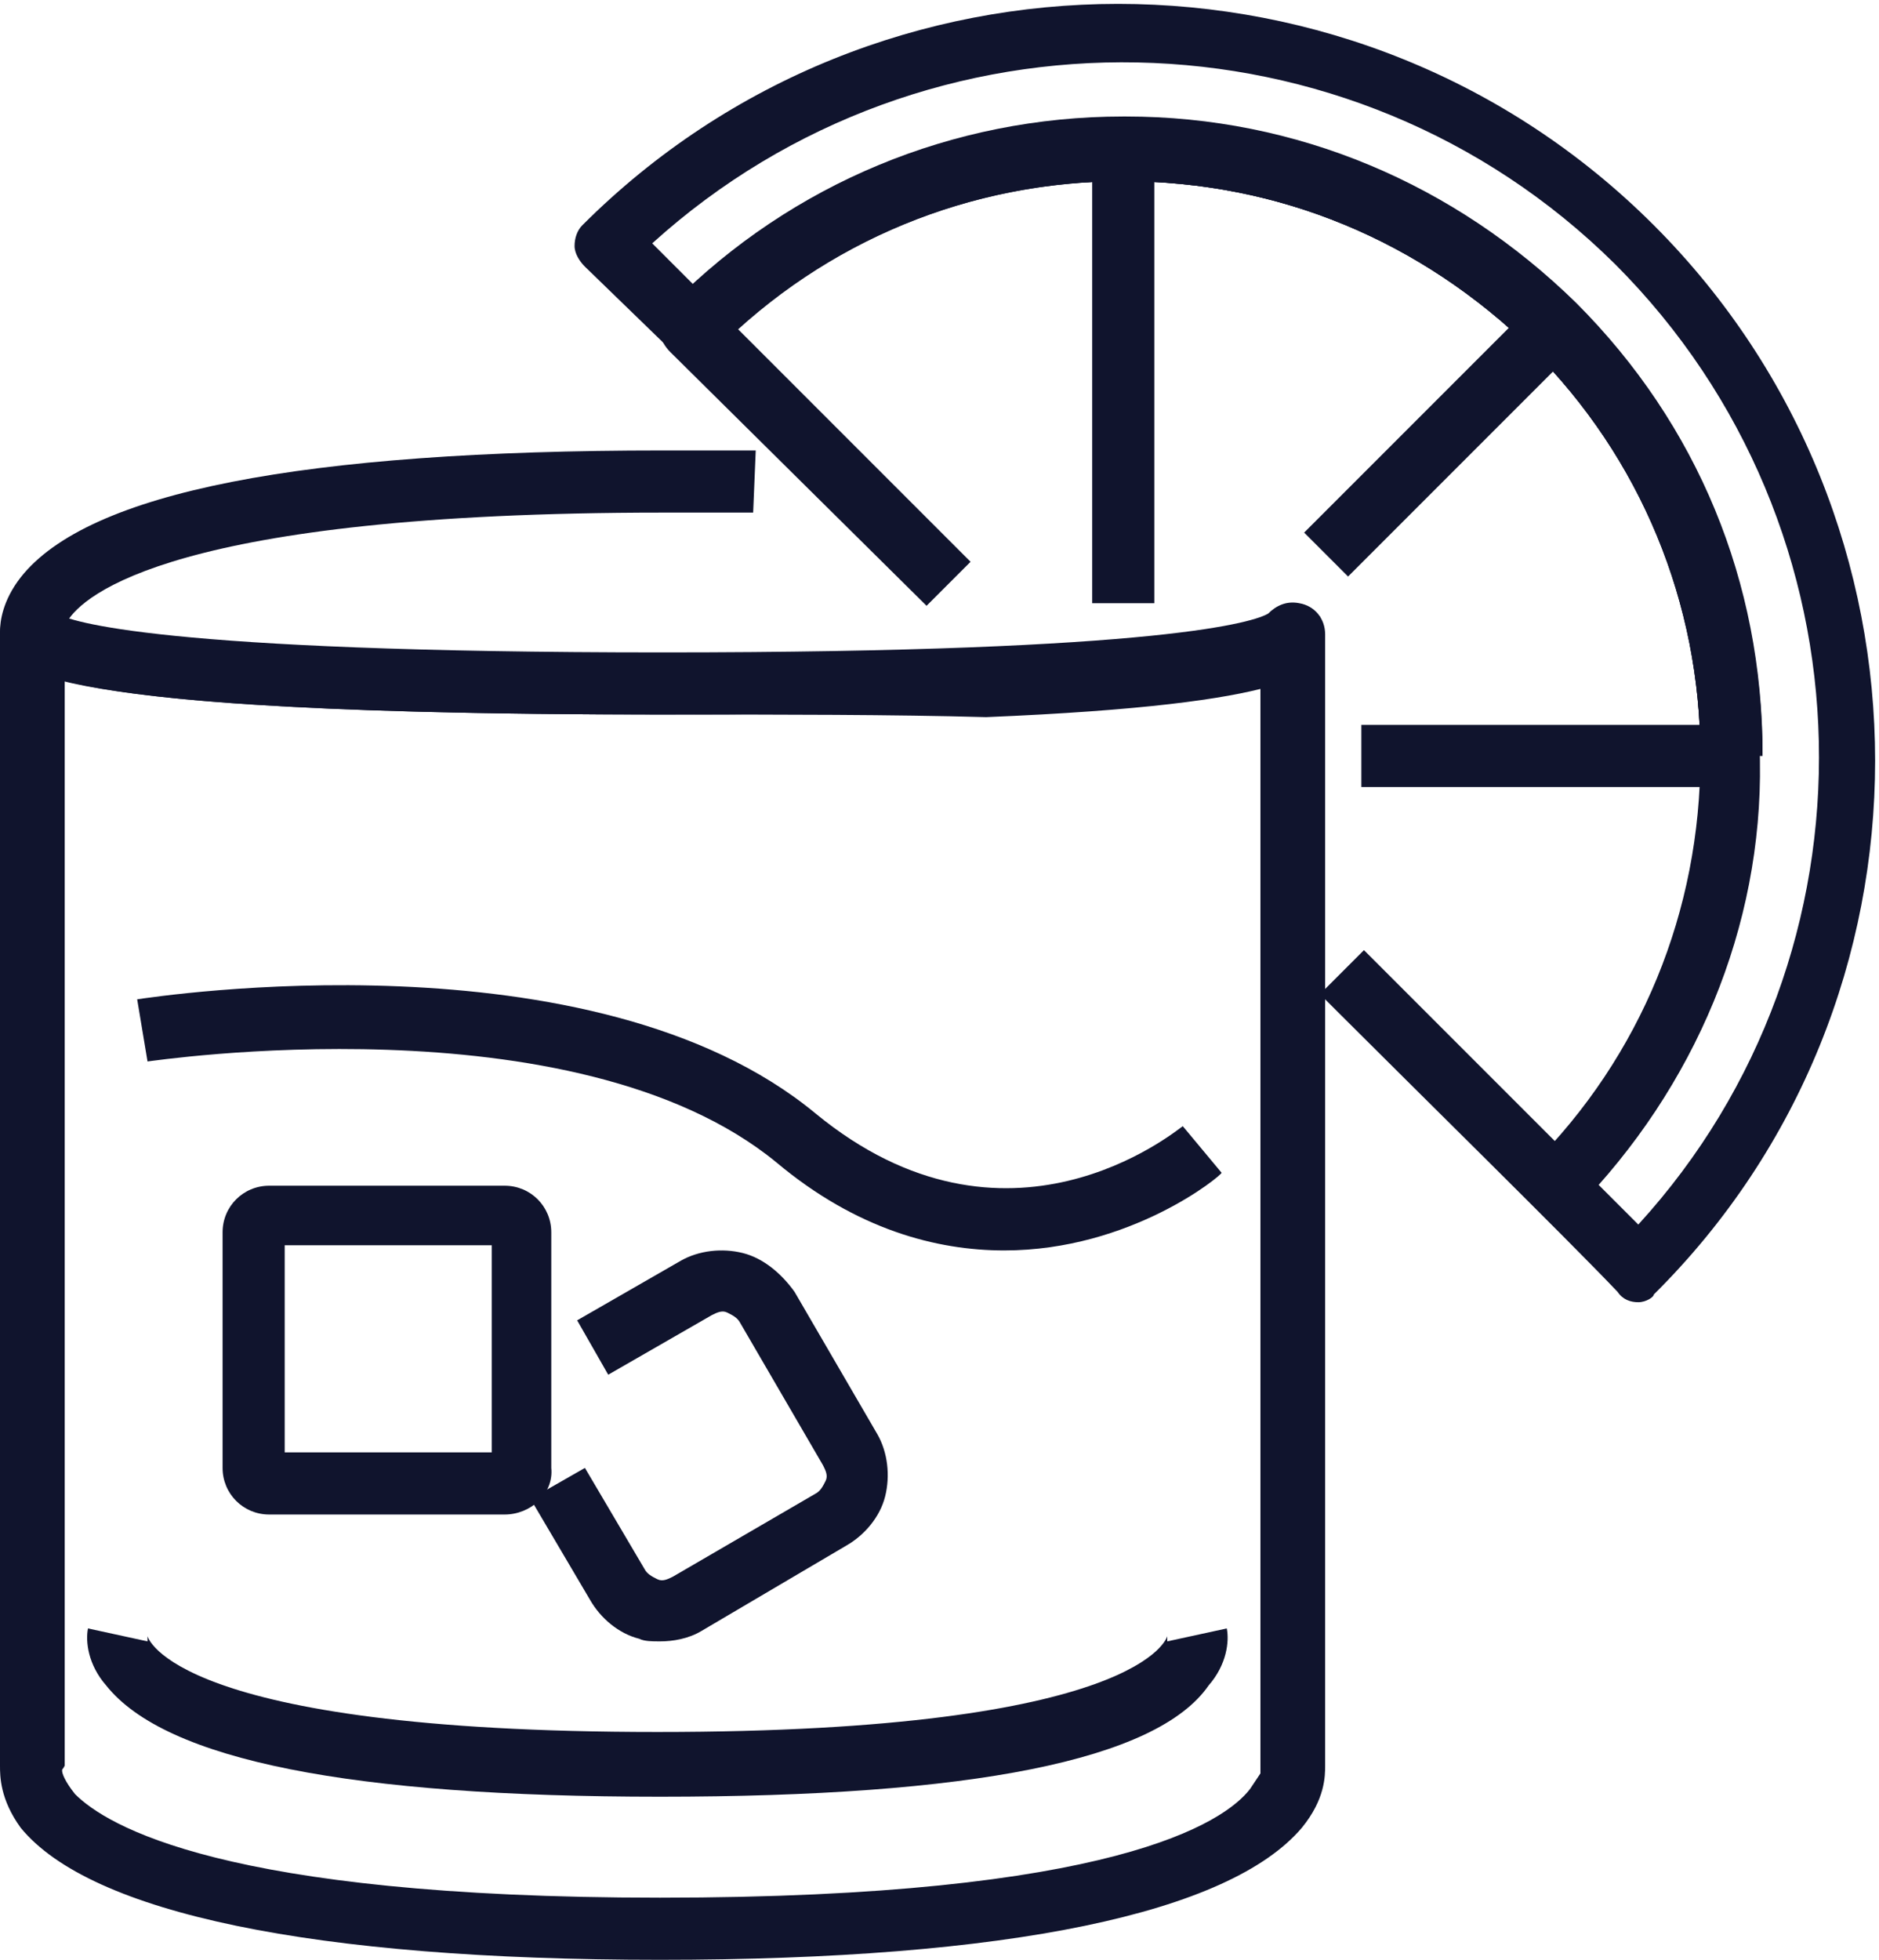
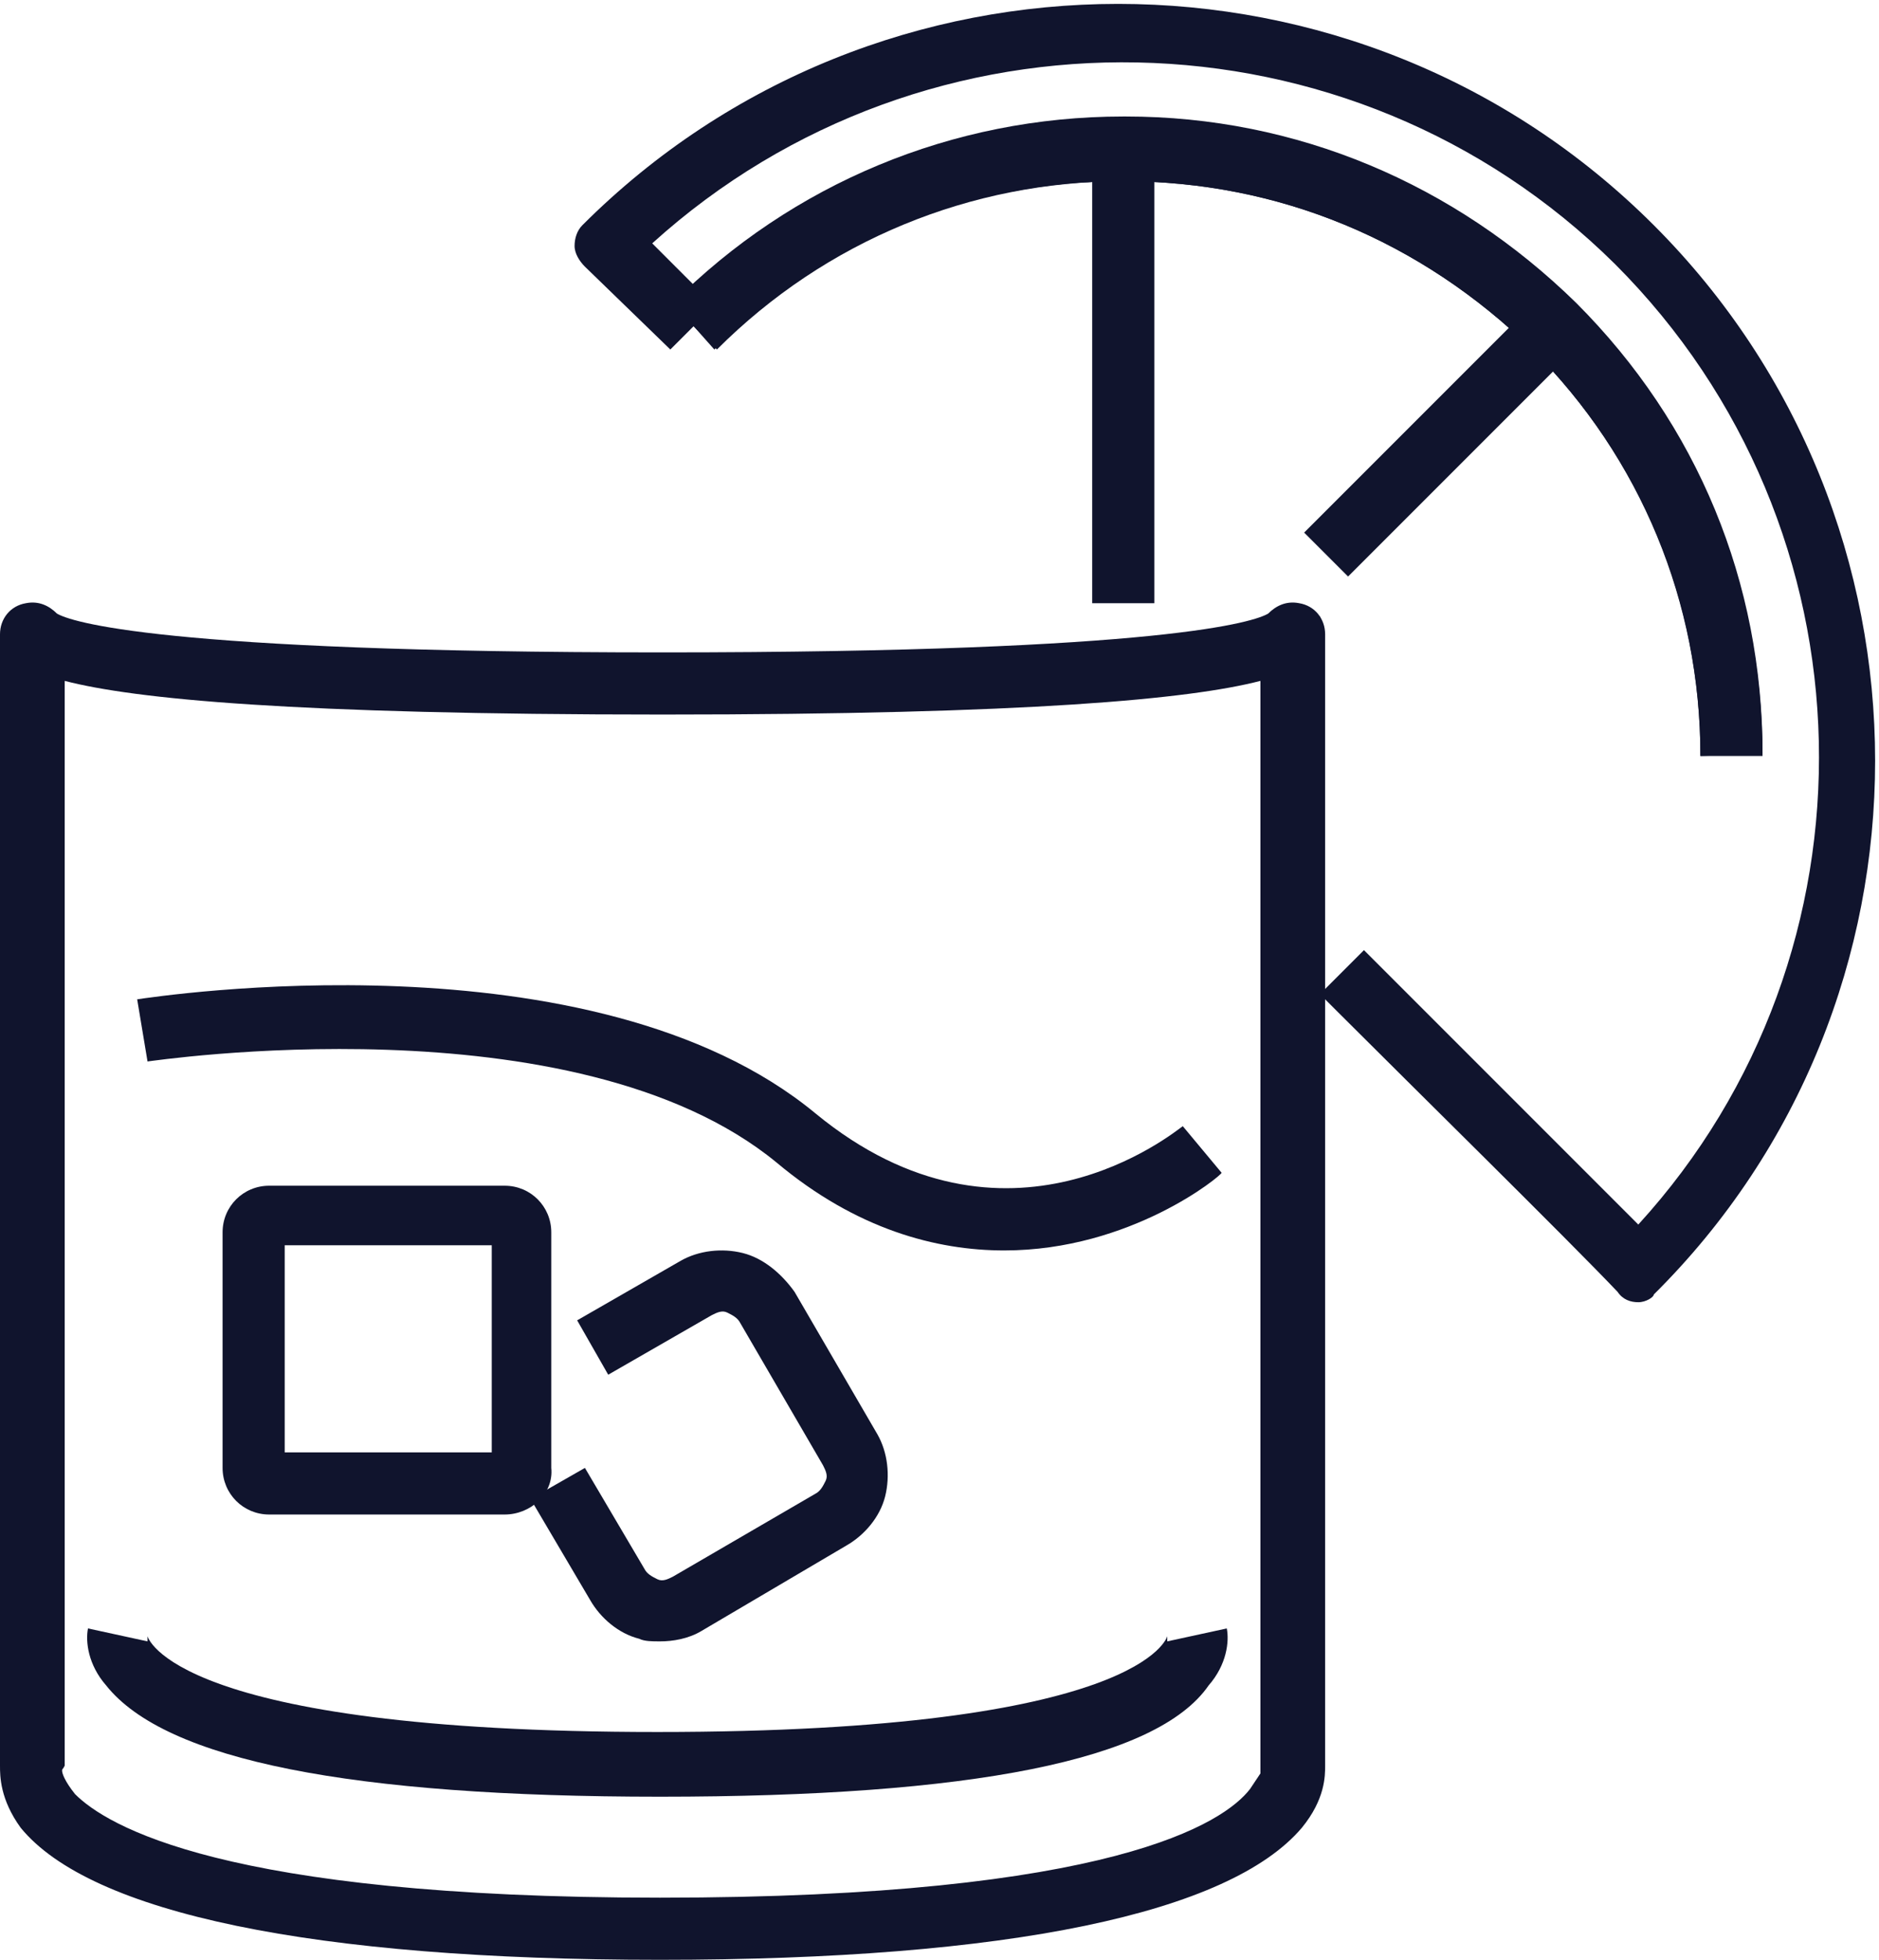
<svg xmlns="http://www.w3.org/2000/svg" version="1.1" id="Vrstva_1" x="0px" y="0px" viewBox="0 0 72.6 75.7" style="enable-background:new 0 0 72.6 75.7;" xml:space="preserve">
  <style type="text/css">
	.st0{fill:#10142D;}
</style>
-   <path class="st0" d="M60.9,46.7L59.2,45c4.2-4.2,6.5-9.8,6.5-15.8c0-5.9-2.3-11.5-6.5-15.7C54.9,9.3,49.4,7,43.4,7h0  c-5.5,0-10.8,2-14.9,5.7l9,9l-1.7,1.7l-9.9-9.8c-0.2-0.2-0.4-0.5-0.4-0.8c0-0.3,0.1-0.6,0.4-0.8c4.7-4.7,10.9-7.2,17.4-7.2h0.1  c6.6,0,12.7,2.6,17.4,7.2c4.7,4.7,7.2,10.8,7.2,17.4C68.1,35.8,65.5,42,60.9,46.7" />
  <path class="st0" d="M63.3,50.3c-0.3,0-0.6-0.1-0.8-0.4c-1.9-2-7.9-7.9-10.9-10.9l-0.6-0.6l1.7-1.7l0.6,0.6c2.7,2.7,7.6,7.6,10,10  c9.6-10.5,9.3-26.9-0.9-37.1C52.2,0.1,35.8-0.2,25.2,9.4l2.4,2.4l-1.7,1.7l-3.3-3.2c-0.2-0.2-0.4-0.5-0.4-0.8c0-0.3,0.1-0.6,0.3-0.8  c11.4-11.4,30-11.4,41.4,0c11.4,11.4,11.4,30,0,41.3C63.9,50.1,63.6,50.3,63.3,50.3" />
  <path class="st0" d="M65.7,29.2c0-6-2.3-11.5-6.5-15.7C54.9,9.3,49.4,7,43.4,7h0c-5.9,0-11.5,2.3-15.7,6.5L26,11.8  c4.7-4.6,10.8-7.2,17.4-7.2h0.1c6.6,0,12.7,2.6,17.4,7.2c4.6,4.6,7.2,10.8,7.2,17.4L65.7,29.2z" />
  <path class="st0" d="M65.7,29.2c0-5.9-2.3-11.5-6.5-15.7C54.9,9.3,49.4,7,43.4,7h-0.1c-5.9,0-11.5,2.3-15.7,6.5L26,11.7  c4.6-4.6,10.8-7.2,17.4-7.2h0.1c6.6,0,12.7,2.6,17.4,7.2c4.7,4.7,7.2,10.8,7.2,17.4L65.7,29.2z" />
-   <rect x="52.6" y="28" class="st0" width="14.3" height="2.4" />
  <rect x="49.4" y="15.8" transform="matrix(0.707 -0.707 0.707 0.707 4.293 44.327)" class="st0" width="12.4" height="2.4" />
  <rect x="42.2" y="5.7" class="st0" width="2.4" height="17.6" />
  <path class="st0" d="M25.5,75.7c-13.4,0-22-1.8-24.7-5.1C0,69.5,0,68.6,0,68.2V24.5c0-0.6,0.4-1.1,1-1.2c0.5-0.1,0.9,0.1,1.2,0.4  c0.5,0.3,3.9,1.5,23.4,1.5s22.9-1.2,23.4-1.5c0.3-0.3,0.7-0.5,1.2-0.4c0.6,0.1,1,0.6,1,1.2v43.7c0,0.4,0,1.3-0.9,2.4  C47.5,73.9,39,75.7,25.5,75.7 M2.4,68.4c0,0.1,0.1,0.4,0.5,0.9c1.2,1.2,5.7,4,22.6,4c17.5,0,21.8-2.9,22.8-4.2  c0.2-0.3,0.4-0.6,0.4-0.6c0-0.1,0-0.2,0-0.2V26.3c-2.7,0.7-8.9,1.3-23.1,1.3c-14.3,0-20.4-0.6-23.1-1.3v41.9  C2.4,68.4,2.4,68.3,2.4,68.4 M48.8,24C48.8,24,48.8,24,48.8,24C48.8,24,48.8,24,48.8,24 M2.3,24C2.3,24,2.3,24,2.3,24  C2.3,24,2.3,24,2.3,24" />
-   <path class="st0" d="M25.5,27.6C1.3,27.6,0.5,25.8,0.1,25c0-0.1-0.1-0.2-0.1-0.2c0-0.1,0-0.3,0-0.4c0-0.4,0.1-1.2,0.8-2.1  c2.6-3.3,10.9-4.9,24.8-4.9c1.2,0,2.5,0,3.6,0l-0.1,2.4c-1.1,0-2.3,0-3.5,0c-18.9,0-22.4,3.2-23,4.2c1.3,0.4,6.1,1.4,23,1.4  c4.7,0,8.9-0.1,12.3-0.2c9.5-0.4,11-1.2,11.2-1.3c0,0-0.1,0.1-0.2,0.3l2.2,1c-0.3,0.7-0.9,2-13,2.5C34.5,27.6,30.3,27.6,25.5,27.6   M2.3,24.9C2.3,24.9,2.3,24.9,2.3,24.9C2.3,24.9,2.3,24.9,2.3,24.9 M2.3,24.8c0,0,0,0.1-0.1,0.1C2.3,24.8,2.3,24.8,2.3,24.8" />
  <path class="st0" d="M25.5,69.4c-11.9,0-19.1-1.4-21.4-4.3c-0.7-0.8-0.8-1.7-0.7-2.2l2.3,0.5c0-0.1,0-0.1,0-0.2  c0,0,0.9,3.7,19.7,3.7c18.8,0,19.7-3.7,19.7-3.7c0,0,0,0,0,0.2l2.3-0.5c0.1,0.5,0,1.4-0.7,2.2C44.7,68,37.5,69.4,25.5,69.4" />
  <path class="st0" d="M51.1,24.7l-1.4-0.3l1.3-0.6C51,24,51.1,24.3,51.1,24.7" />
  <path class="st0" d="M38.8,48.3c-2.6,0-5.7-0.8-8.8-3.4c-7.8-6.4-24.2-3.9-24.3-3.9l-0.4-2.4C6,38.5,22.9,35.9,31.5,43  c7.4,6.1,13.9,0.7,14.2,0.5l1.5,1.8C47.2,45.4,43.7,48.3,38.8,48.3" />
  <path class="st0" d="M19.5,58.5h-9.1c-1,0-1.8-0.8-1.8-1.8v-9.1c0-1,0.8-1.8,1.8-1.8h9.1c1,0,1.8,0.8,1.8,1.8v9.1  C21.4,57.7,20.5,58.5,19.5,58.5 M11,56.1h8v-8h-8V56.1z" />
  <path class="st0" d="M25.5,63.4c-0.3,0-0.6,0-0.8-0.1c-0.8-0.2-1.5-0.8-1.9-1.5l-2.3-3.9l2.1-1.2l2.3,3.9c0.1,0.2,0.3,0.3,0.5,0.4  c0.2,0.1,0.4,0,0.6-0.1l5.5-3.2c0.2-0.1,0.3-0.3,0.4-0.5c0.1-0.2,0-0.4-0.1-0.6l-3.2-5.5c-0.1-0.2-0.3-0.3-0.5-0.4  c-0.2-0.1-0.4,0-0.6,0.1l-4,2.3l-1.2-2.1l4-2.3c0.7-0.4,1.6-0.5,2.4-0.3c0.8,0.2,1.5,0.8,2,1.5l3.2,5.5c0.4,0.7,0.5,1.6,0.3,2.4  c-0.2,0.8-0.8,1.5-1.5,1.9L27.1,63C26.6,63.3,26,63.4,25.5,63.4" />
</svg>